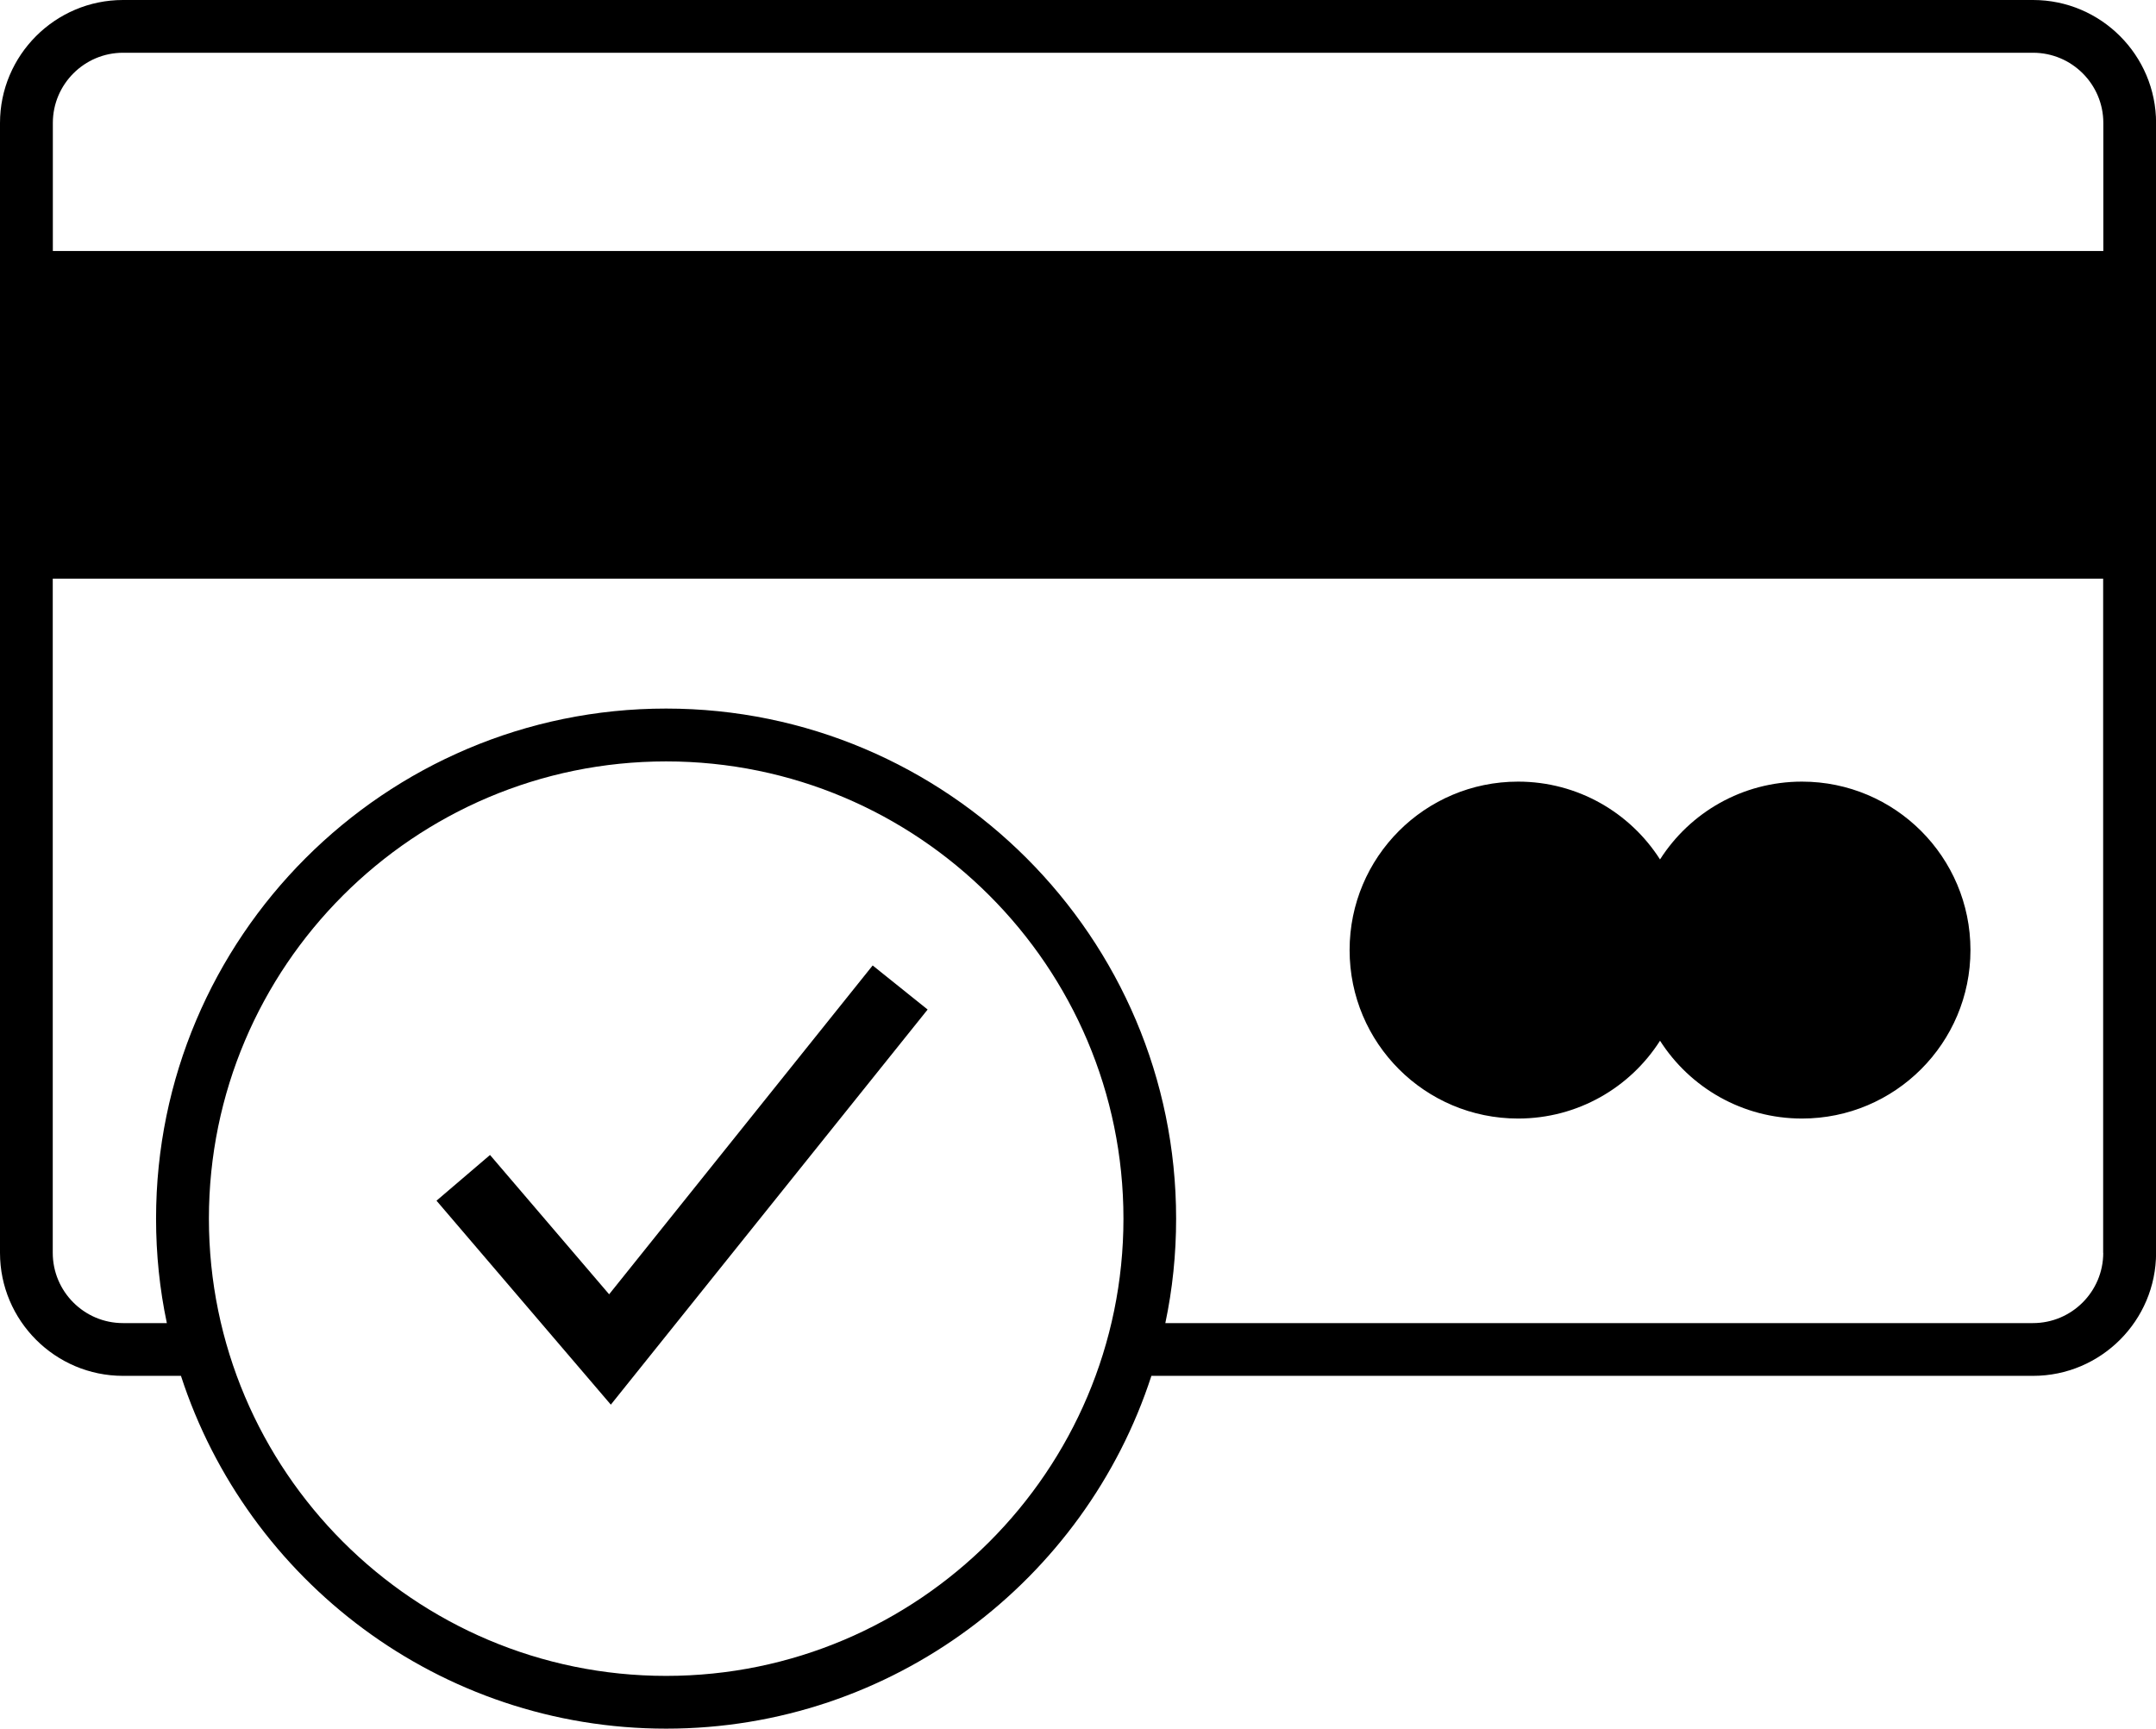
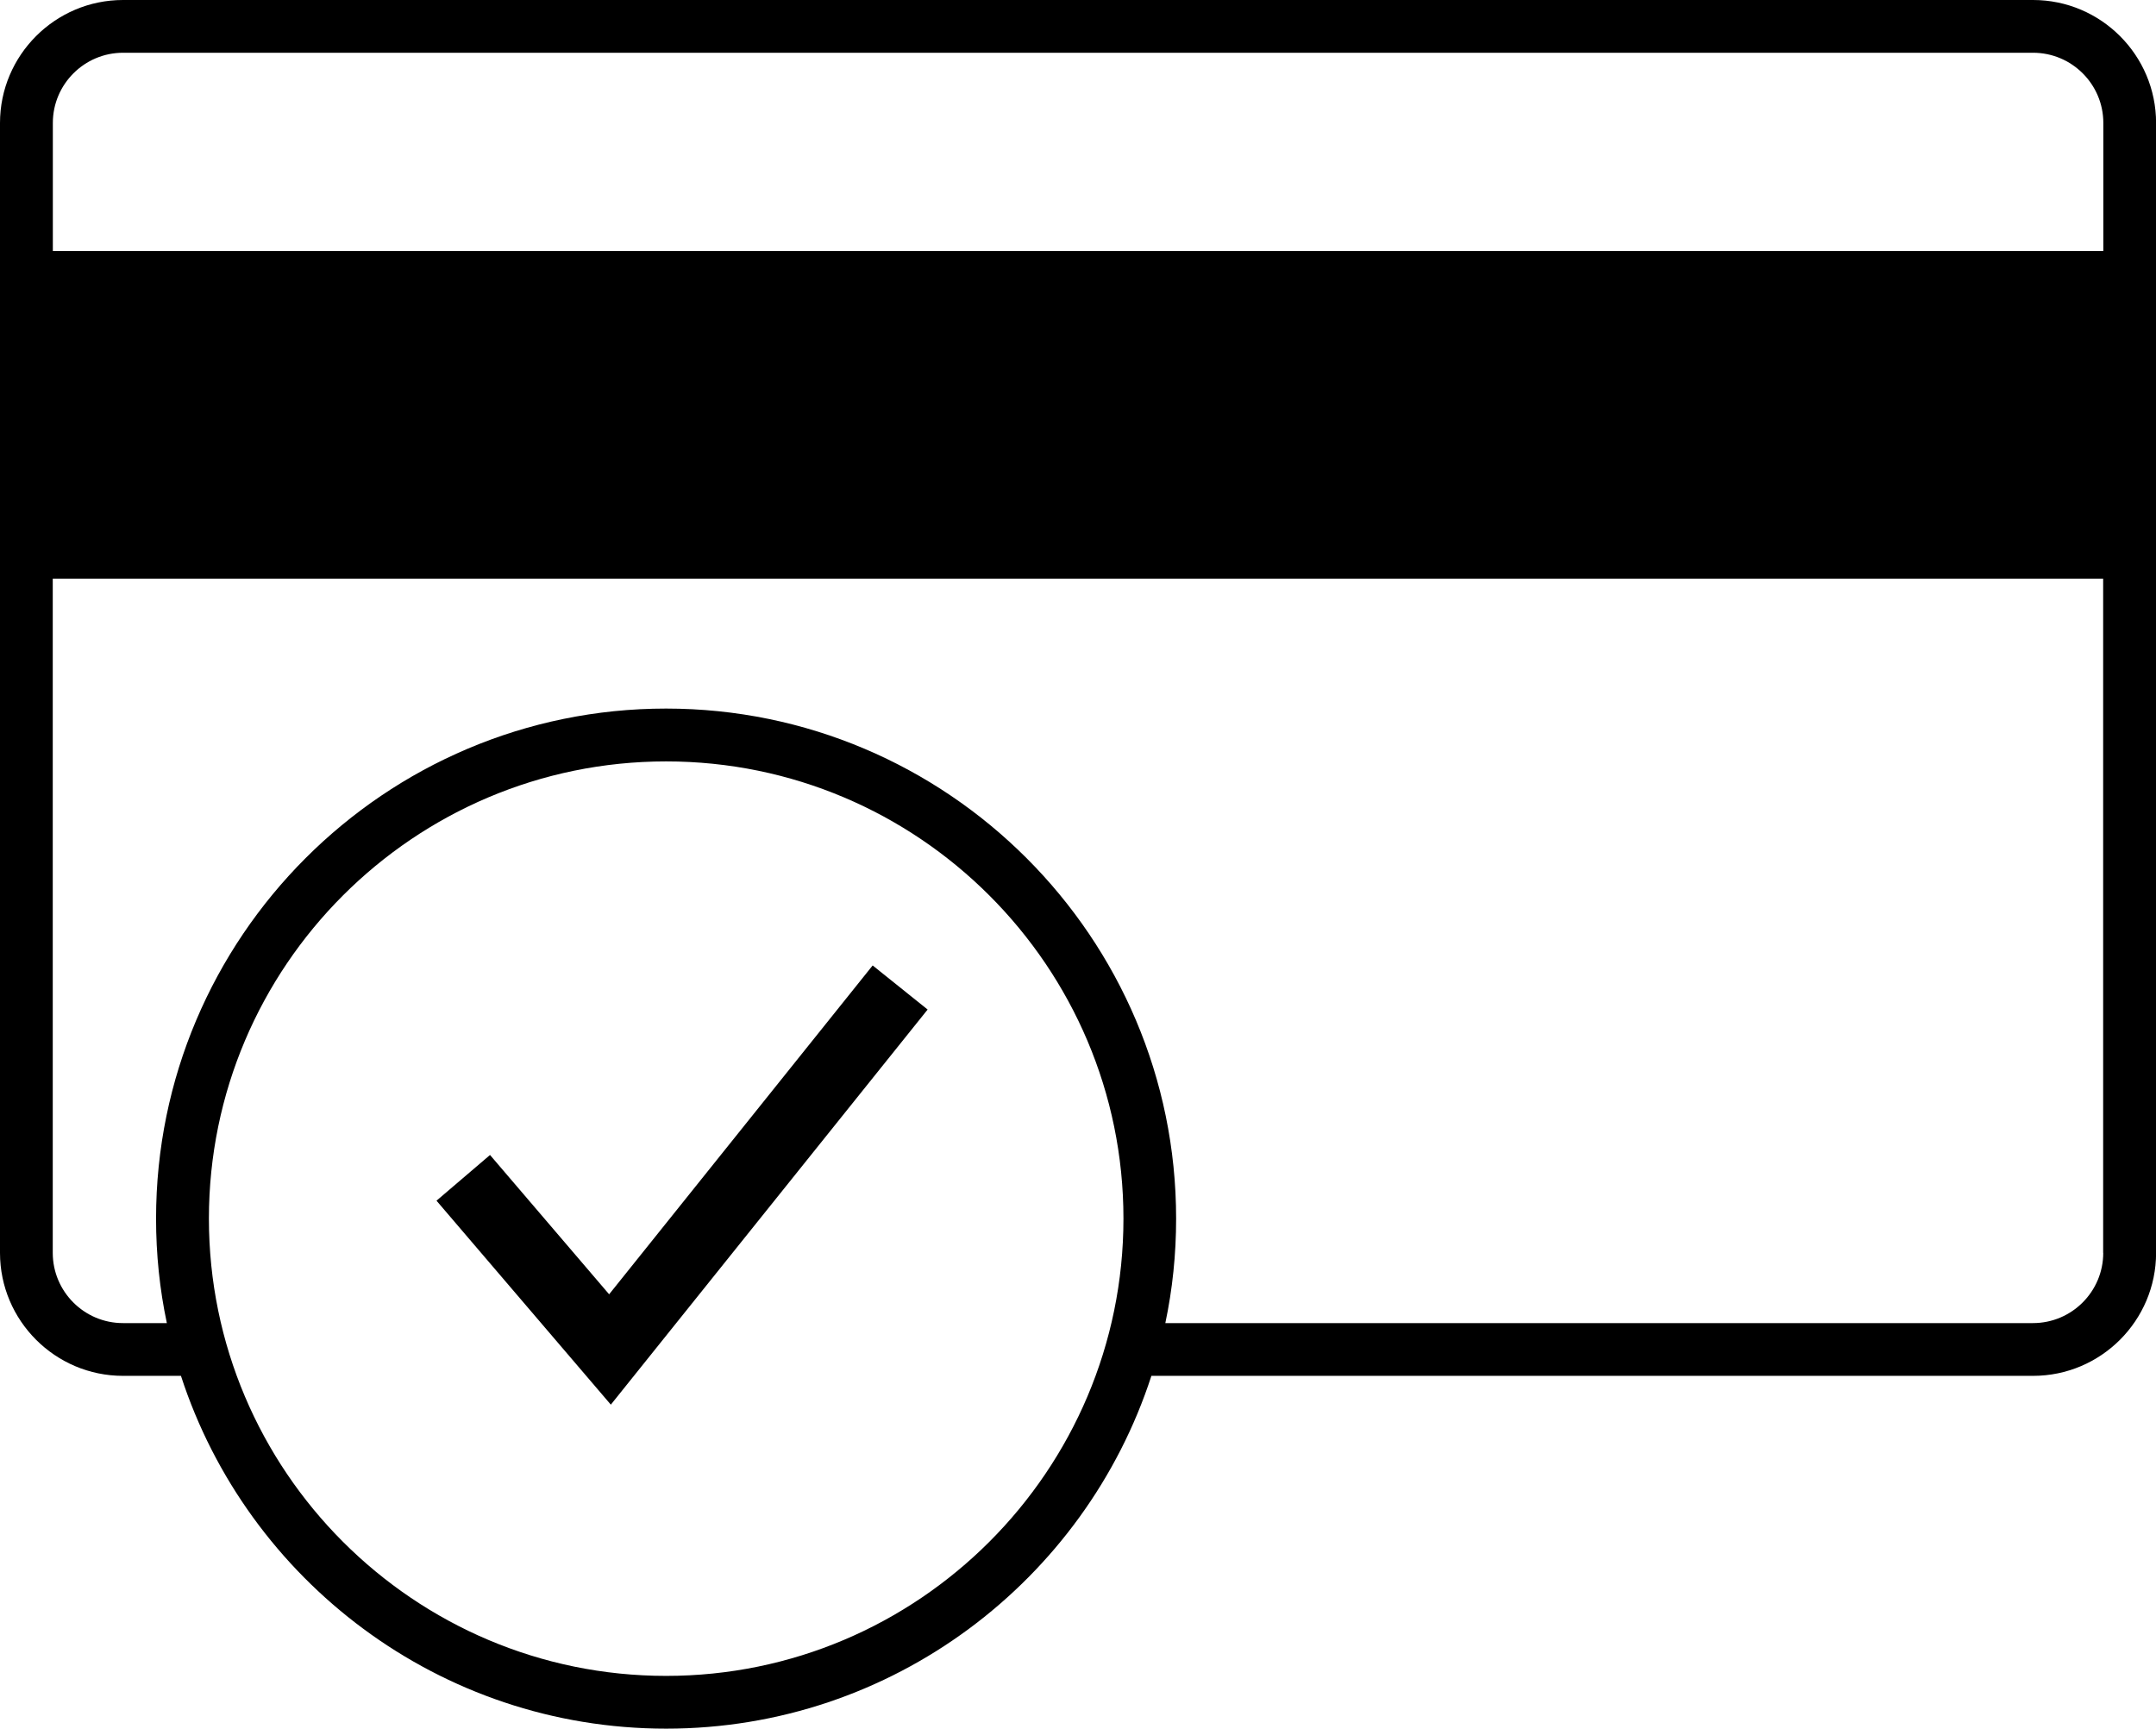
<svg xmlns="http://www.w3.org/2000/svg" viewBox="0 0 253.78 203.49" data-name="Capa 1" id="Capa_1">
  <defs>
    <style>
      .cls-1 {
        stroke-width: 0px;
      }
    </style>
  </defs>
  <path d="M239.31,0H14.48C6.5,0,0,6.5,0,14.48v133c0,7.98,6.5,14.48,14.48,14.48h6.82c7.82,24.08,30.46,41.53,57.11,41.53s49.3-17.46,57.12-41.53h103.78c7.98,0,14.48-6.5,14.48-14.48V14.48c0-7.98-6.5-14.48-14.48-14.48h0ZM78.41,197.28c-29.68,0-53.82-24.15-53.82-53.83s24.14-53.82,53.82-53.82,53.83,24.14,53.83,53.82-24.15,53.83-53.83,53.83ZM247.57,147.48c0,4.56-3.71,8.27-8.27,8.27h-102.13c.84-3.97,1.27-8.08,1.27-12.3,0-33.1-26.93-60.04-60.04-60.04s-60.03,26.94-60.03,60.04c0,4.21.43,8.33,1.27,12.3h-5.17c-4.55,0-8.26-3.71-8.26-8.27v-79.36h241.35v79.36h0ZM247.57,29.55H6.22v-15.08c0-4.55,3.71-8.26,8.26-8.26h224.83c4.56,0,8.27,3.71,8.27,8.26v15.08Z" class="cls-1" />
-   <path d="M178.69,131.67c7.03,0,13.2-3.65,16.71-9.16,3.52,5.51,9.69,9.16,16.71,9.16,10.95,0,19.83-8.88,19.83-19.83s-8.88-19.83-19.83-19.83c-7.03,0-13.2,3.65-16.71,9.16-3.52-5.51-9.69-9.16-16.71-9.16-10.96,0-19.83,8.88-19.83,19.83s8.87,19.83,19.83,19.83h0Z" class="cls-1" />
  <polygon points="71.7 152.36 57.68 135.96 51.38 141.34 71.9 165.35 109.19 118.84 102.72 113.65 71.7 152.36" class="cls-1" />
</svg>